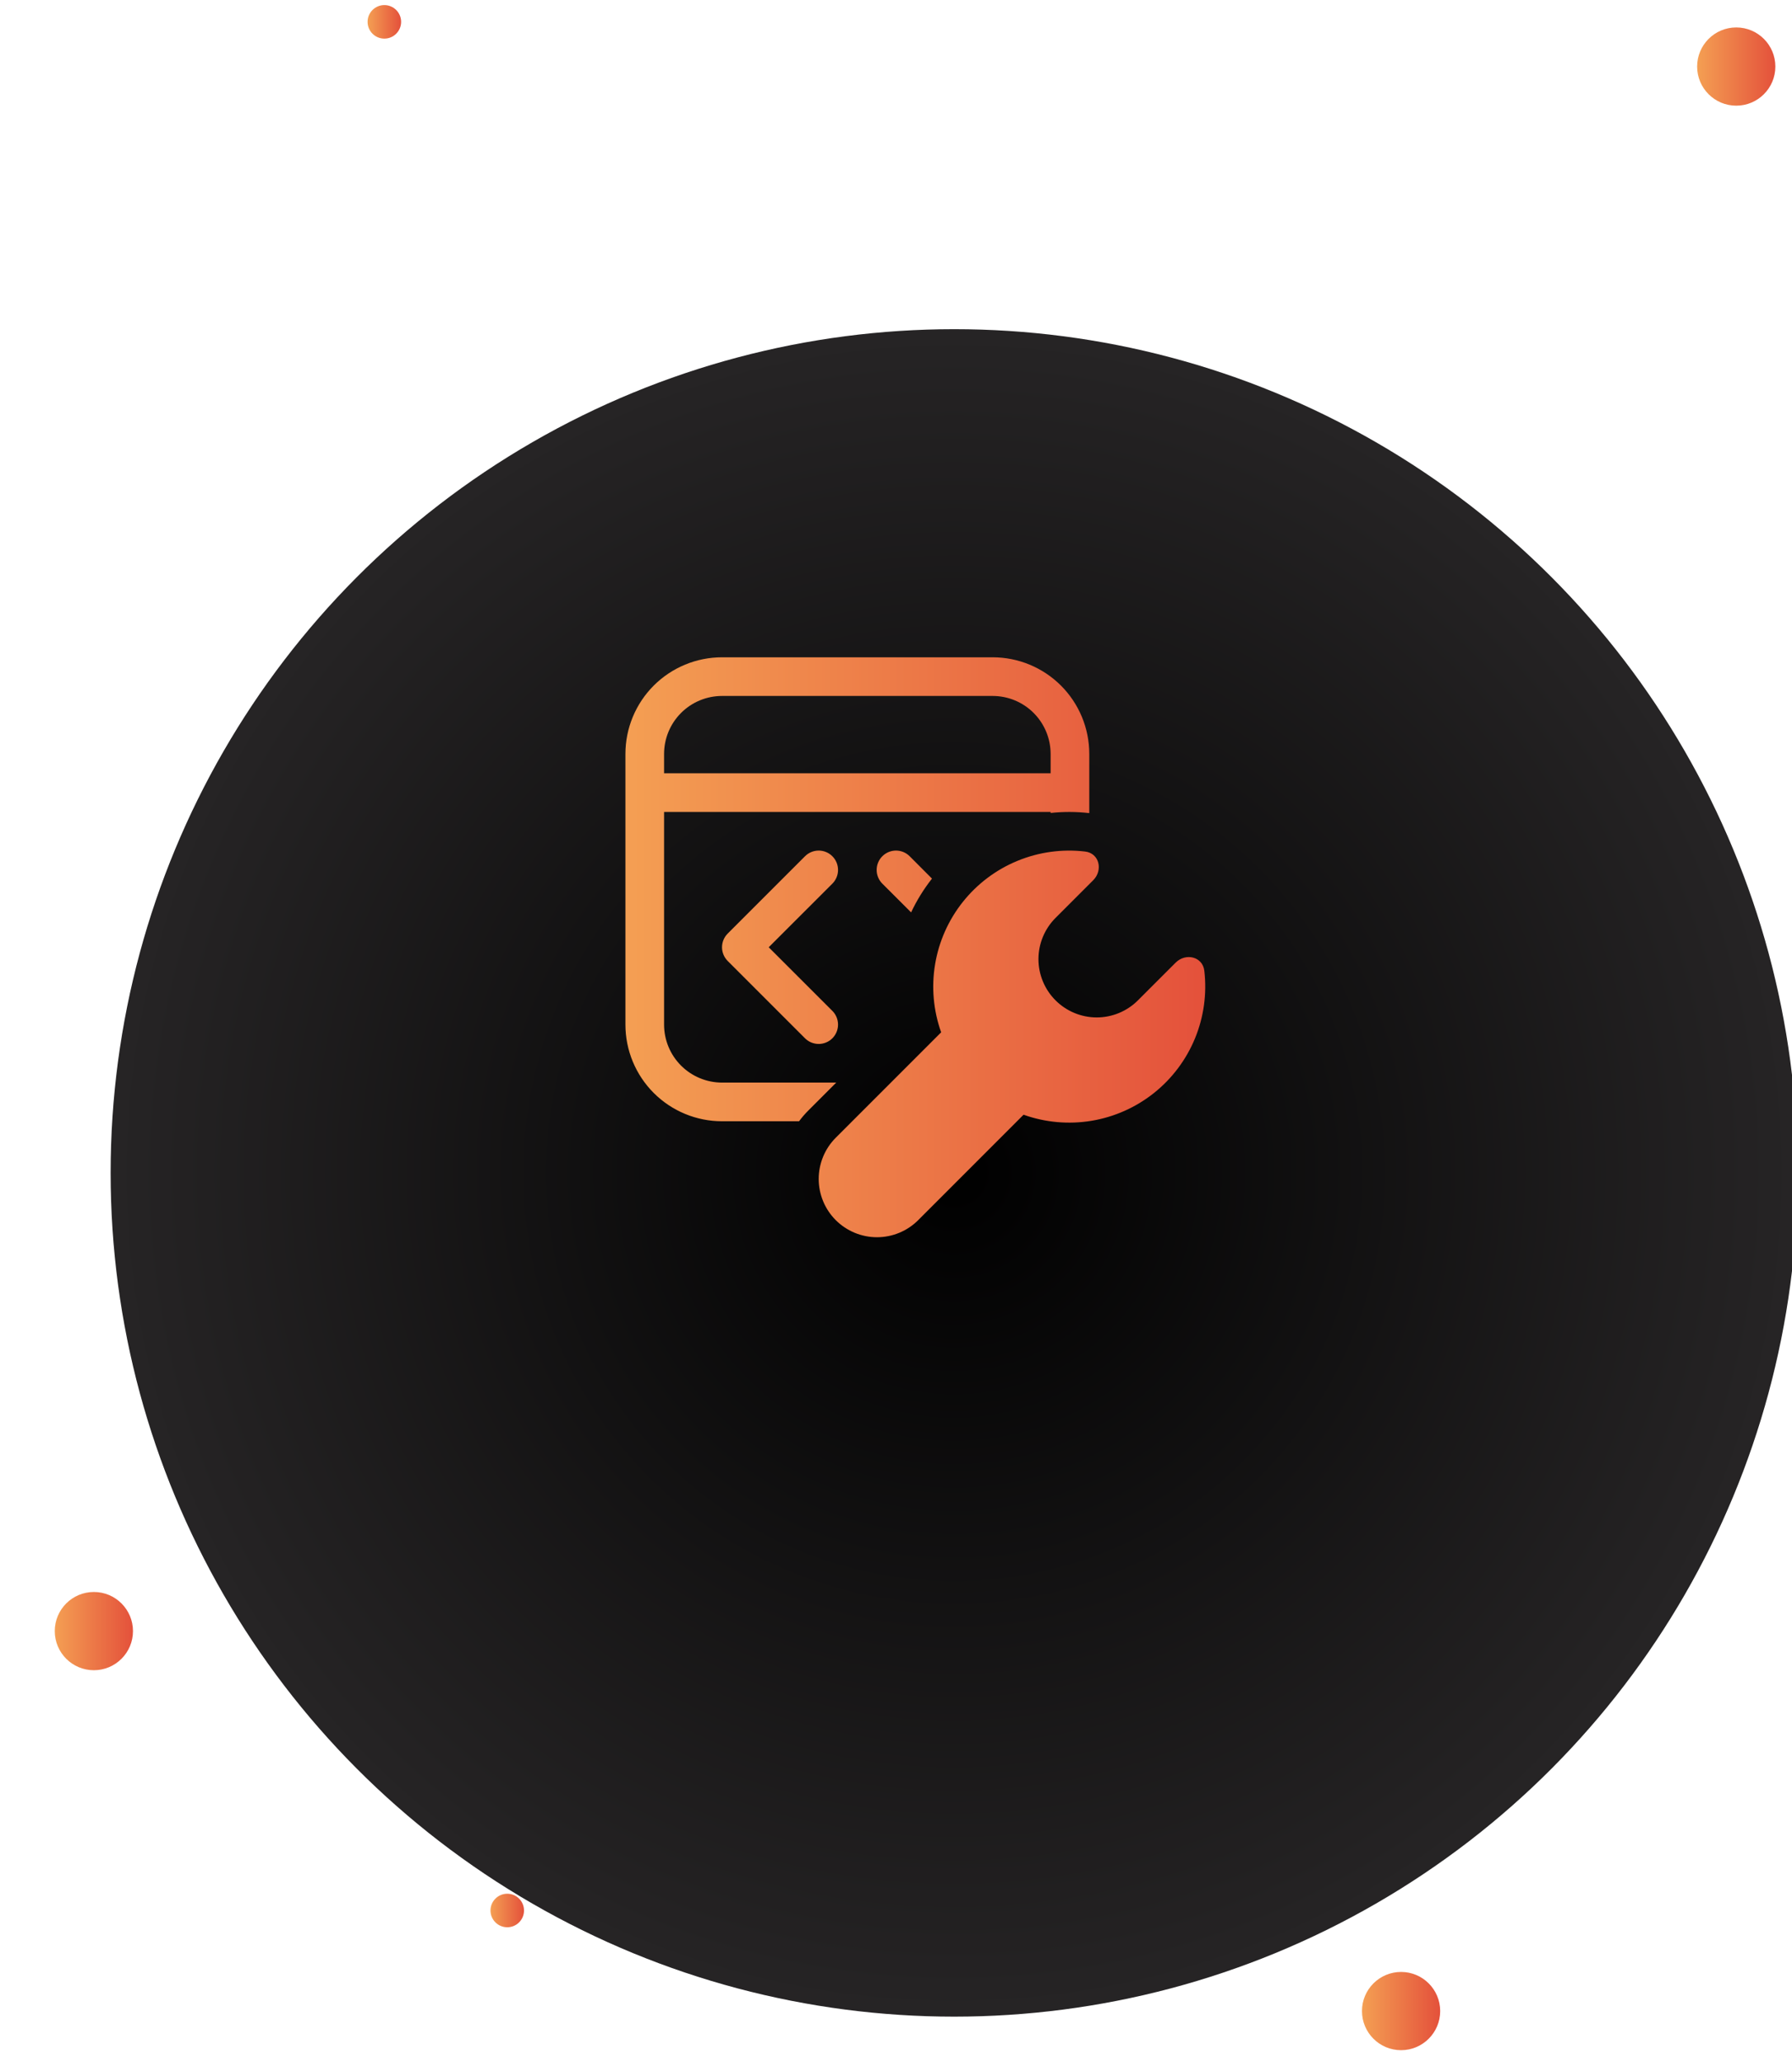
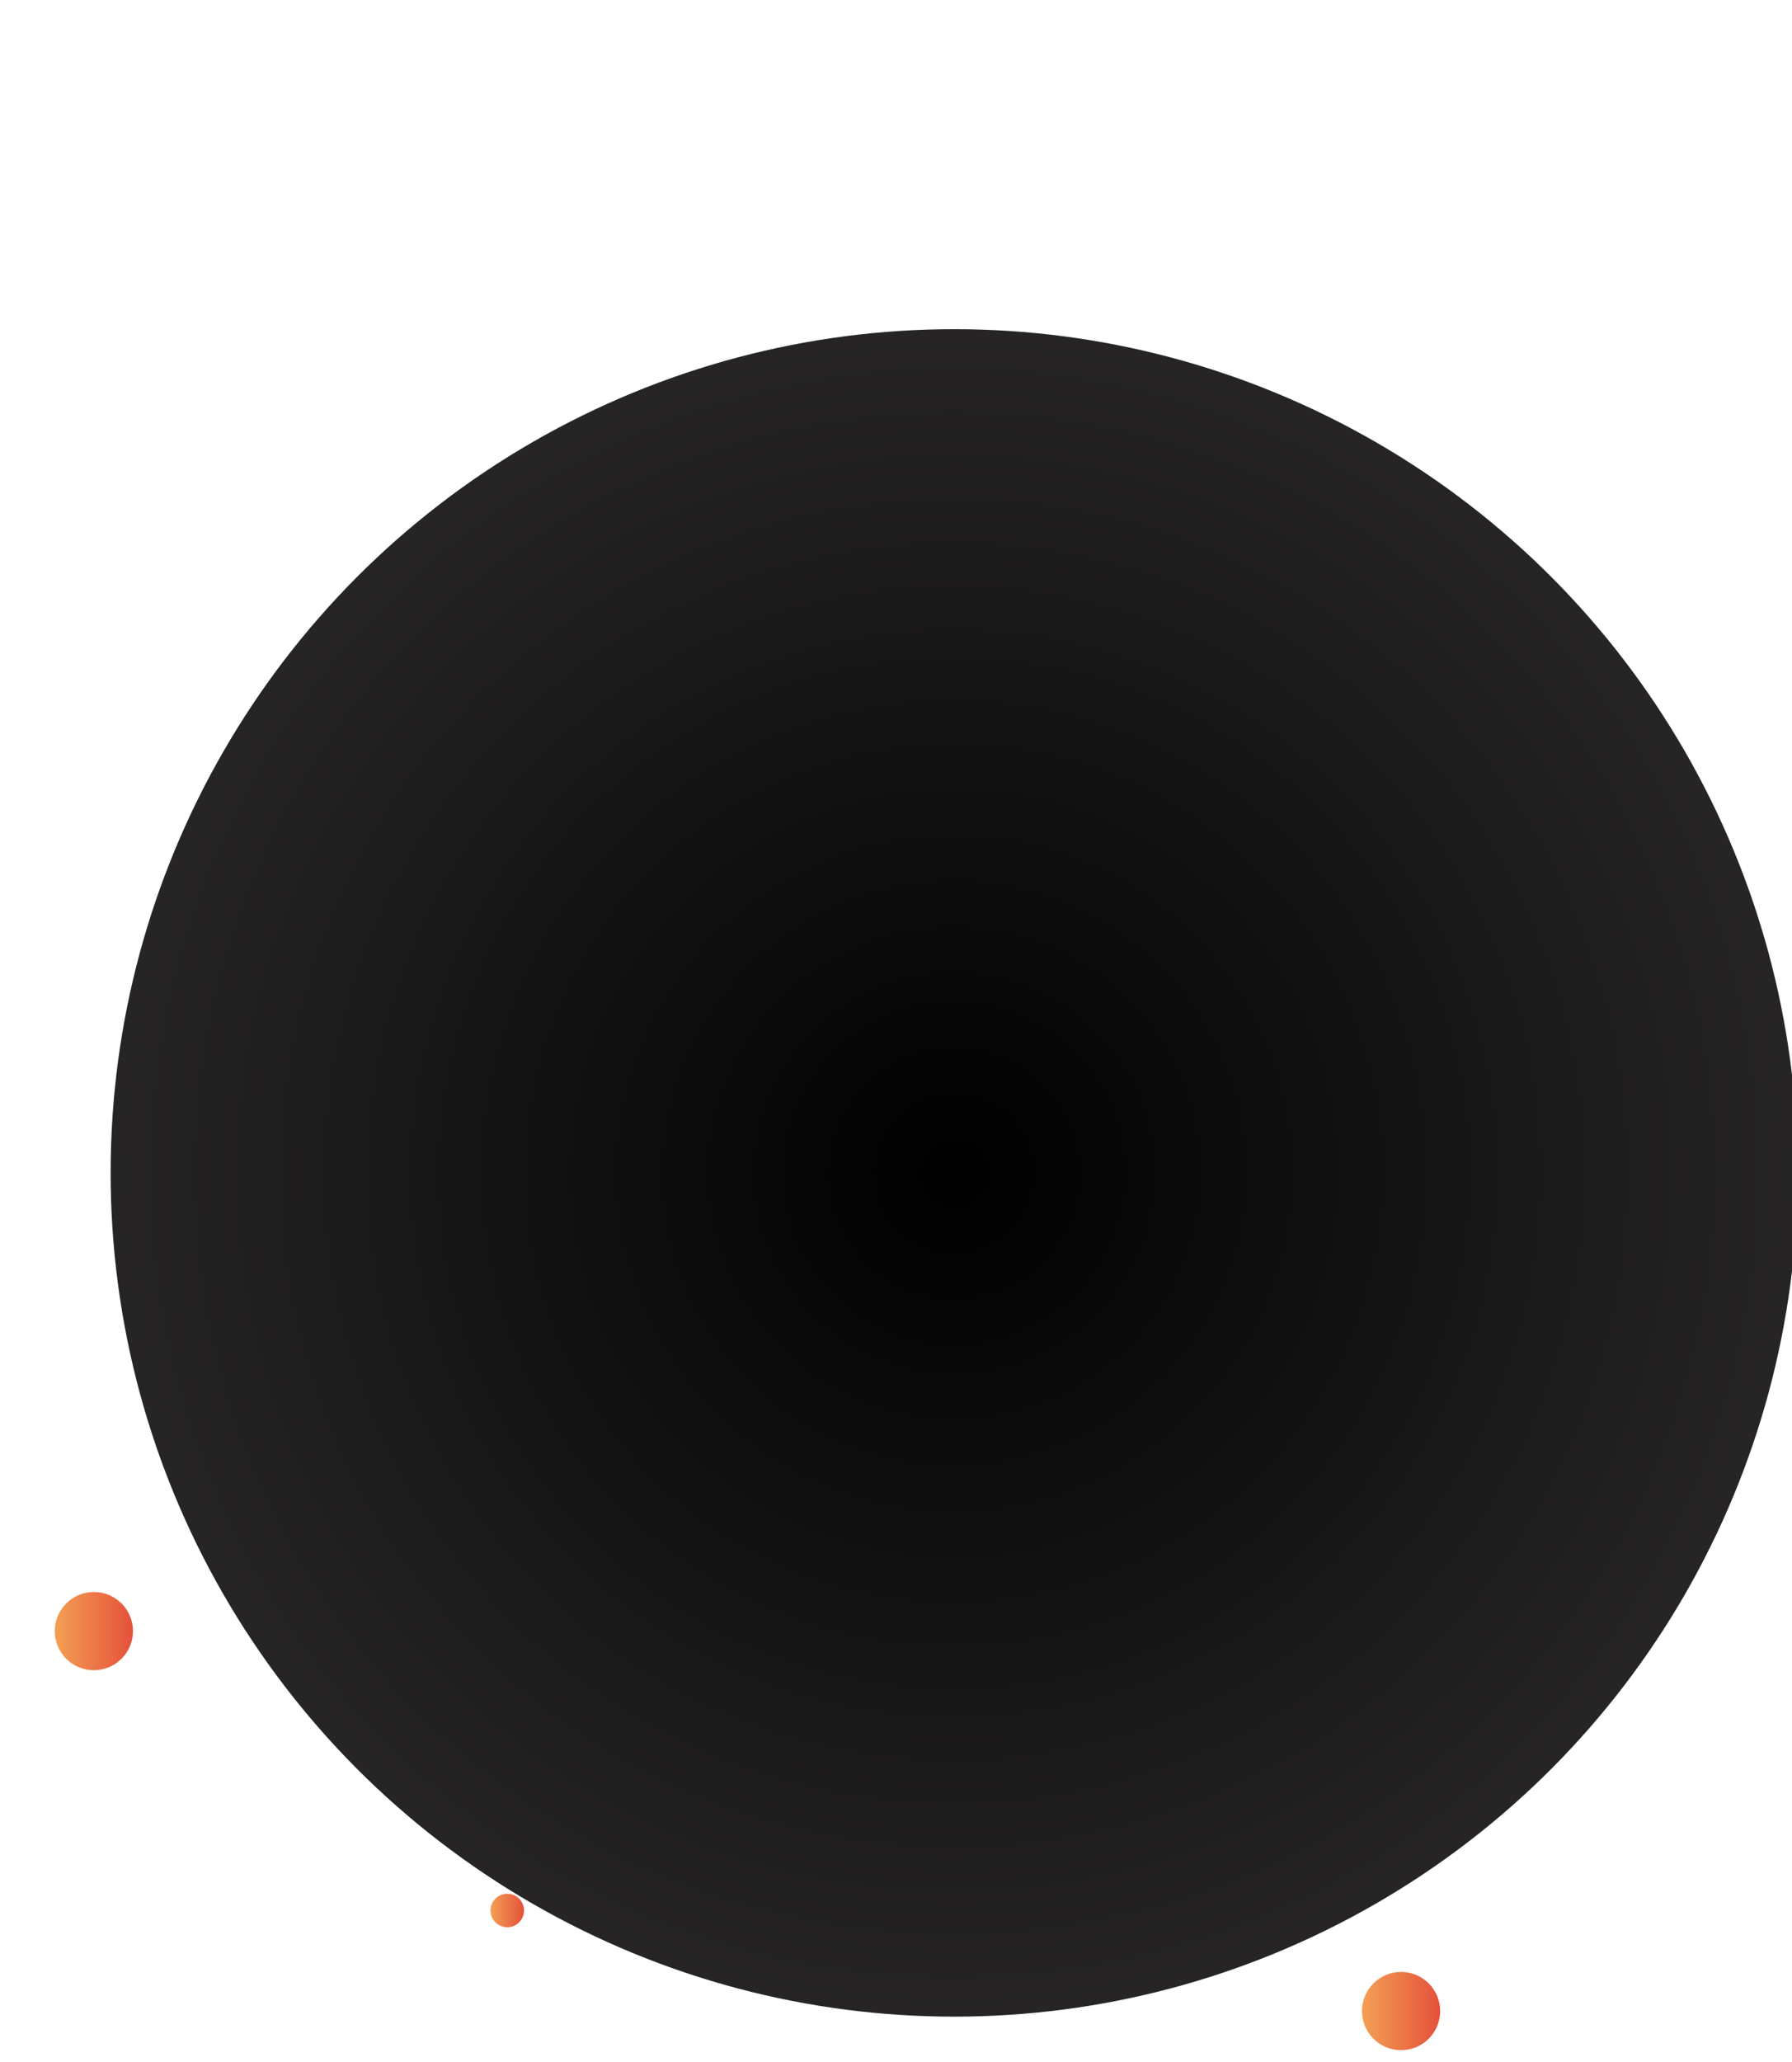
<svg xmlns="http://www.w3.org/2000/svg" width="113" height="130" viewBox="0 0 113 130" fill="none">
  <g filter="url(#filter0_ddi_2124_1327)">
    <circle cx="56.645" cy="59.149" r="53.192" fill="url(#paint0_radial_2124_1327)" />
  </g>
  <circle cx="88.349" cy="126.784" r="2.466" fill="url(#paint1_linear_2124_1327)" />
  <circle cx="5.919" cy="102.83" r="2.466" fill="url(#paint2_linear_2124_1327)" />
-   <circle cx="109.484" cy="4.196" r="2.466" fill="url(#paint3_linear_2124_1327)" />
-   <circle cx="24.236" cy="1.378" r="1.057" fill="url(#paint4_linear_2124_1327)" />
  <circle cx="31.986" cy="120.444" r="1.057" fill="url(#paint5_linear_2124_1327)" />
-   <path d="M39.438 47.531C39.438 45.915 40.08 44.365 41.222 43.222C42.365 42.08 43.915 41.438 45.531 41.438H62.594C64.21 41.438 65.76 42.08 66.903 43.222C68.046 44.365 68.688 45.915 68.688 47.531V51.261C67.878 51.167 67.06 51.164 66.25 51.251V51.188H41.875V64.594C41.875 65.563 42.26 66.493 42.946 67.179C43.632 67.865 44.562 68.25 45.531 68.25H52.732L50.977 70.005C50.763 70.218 50.566 70.446 50.387 70.688H45.531C43.915 70.688 42.365 70.046 41.222 68.903C40.08 67.76 39.438 66.21 39.438 64.594V47.531ZM58.769 55.39L57.363 53.981C57.25 53.868 57.115 53.778 56.967 53.716C56.819 53.655 56.66 53.623 56.5 53.623C56.34 53.623 56.181 53.655 56.033 53.716C55.885 53.778 55.75 53.868 55.637 53.981C55.524 54.094 55.434 54.229 55.373 54.377C55.311 54.525 55.28 54.684 55.28 54.844C55.28 55.004 55.311 55.163 55.373 55.311C55.434 55.459 55.524 55.593 55.637 55.707L57.453 57.52C57.804 56.771 58.243 56.061 58.769 55.39ZM41.875 48.75H66.25V47.531C66.25 46.562 65.865 45.632 65.179 44.946C64.493 44.26 63.563 43.875 62.594 43.875H45.531C44.562 43.875 43.632 44.26 42.946 44.946C42.26 45.632 41.875 46.562 41.875 47.531V48.75ZM52.488 55.707C52.601 55.593 52.691 55.459 52.752 55.311C52.814 55.163 52.845 55.004 52.845 54.844C52.845 54.684 52.814 54.525 52.752 54.377C52.691 54.229 52.601 54.094 52.488 53.981C52.375 53.868 52.24 53.778 52.092 53.716C51.944 53.655 51.785 53.623 51.625 53.623C51.465 53.623 51.306 53.655 51.158 53.716C51.01 53.778 50.875 53.868 50.762 53.981L45.887 58.856C45.774 58.969 45.684 59.104 45.622 59.252C45.561 59.4 45.529 59.558 45.529 59.719C45.529 59.879 45.561 60.038 45.622 60.186C45.684 60.334 45.774 60.468 45.887 60.582L50.762 65.457C50.991 65.686 51.301 65.814 51.625 65.814C51.949 65.814 52.259 65.686 52.488 65.457C52.717 65.228 52.845 64.917 52.845 64.594C52.845 64.27 52.717 63.96 52.488 63.731L48.473 59.719L52.488 55.707ZM68.424 53.684C69.316 53.786 69.572 54.853 68.936 55.492L66.56 57.869C66.218 58.21 65.948 58.615 65.763 59.061C65.578 59.507 65.483 59.984 65.483 60.467C65.483 60.95 65.578 61.428 65.763 61.873C65.948 62.319 66.218 62.724 66.56 63.065C66.901 63.407 67.306 63.677 67.752 63.862C68.198 64.047 68.675 64.142 69.158 64.142C69.641 64.142 70.118 64.047 70.564 63.862C71.01 63.677 71.415 63.407 71.756 63.065L74.133 60.689C74.769 60.053 75.839 60.309 75.942 61.201C76.111 62.649 75.909 64.117 75.353 65.466C74.797 66.814 73.907 67.999 72.766 68.907C71.625 69.816 70.271 70.418 68.832 70.658C67.394 70.897 65.918 70.766 64.544 70.276L57.899 76.923C57.558 77.264 57.153 77.534 56.707 77.719C56.261 77.904 55.783 77.999 55.301 77.999C54.818 77.999 54.34 77.904 53.895 77.719C53.449 77.534 53.044 77.264 52.702 76.923C52.361 76.581 52.09 76.176 51.906 75.731C51.721 75.285 51.626 74.807 51.626 74.324C51.626 73.842 51.721 73.364 51.906 72.918C52.09 72.472 52.361 72.067 52.702 71.726L59.347 65.081C58.857 63.707 58.725 62.231 58.965 60.792C59.204 59.353 59.807 57.999 60.716 56.858C61.625 55.717 62.809 54.826 64.158 54.271C65.507 53.715 66.975 53.513 68.424 53.684Z" fill="url(#paint6_linear_2124_1327)" />
  <defs>
    <filter id="filter0_ddi_2124_1327" x="0.635" y="5.957" width="112.725" height="114.134" filterUnits="userSpaceOnUse" color-interpolation-filters="sRGB">
      <feFlood flood-opacity="0" result="BackgroundImageFix" />
      <feColorMatrix in="SourceAlpha" type="matrix" values="0 0 0 0 0 0 0 0 0 0 0 0 0 0 0 0 0 0 127 0" result="hardAlpha" />
      <feOffset dy="2.818" />
      <feGaussianBlur stdDeviation="1.409" />
      <feComposite in2="hardAlpha" operator="out" />
      <feColorMatrix type="matrix" values="0 0 0 0 0 0 0 0 0 0 0 0 0 0 0 0 0 0 0.25 0" />
      <feBlend mode="normal" in2="BackgroundImageFix" result="effect1_dropShadow_2124_1327" />
      <feColorMatrix in="SourceAlpha" type="matrix" values="0 0 0 0 0 0 0 0 0 0 0 0 0 0 0 0 0 0 127 0" result="hardAlpha" />
      <feOffset dy="2.818" />
      <feGaussianBlur stdDeviation="1.409" />
      <feComposite in2="hardAlpha" operator="out" />
      <feColorMatrix type="matrix" values="0 0 0 0 0 0 0 0 0 0 0 0 0 0 0 0 0 0 0.25 0" />
      <feBlend mode="normal" in2="effect1_dropShadow_2124_1327" result="effect2_dropShadow_2124_1327" />
      <feBlend mode="normal" in="SourceGraphic" in2="effect2_dropShadow_2124_1327" result="shape" />
      <feColorMatrix in="SourceAlpha" type="matrix" values="0 0 0 0 0 0 0 0 0 0 0 0 0 0 0 0 0 0 127 0" result="hardAlpha" />
      <feMorphology radius="0.705" operator="erode" in="SourceAlpha" result="effect3_innerShadow_2124_1327" />
      <feOffset dx="3.523" dy="9.159" />
      <feGaussianBlur stdDeviation="3.523" />
      <feComposite in2="hardAlpha" operator="arithmetic" k2="-1" k3="1" />
      <feColorMatrix type="matrix" values="0 0 0 0 0.169 0 0 0 0 0.157 0 0 0 0 0.161 0 0 0 1 0" />
      <feBlend mode="normal" in2="shape" result="effect3_innerShadow_2124_1327" />
    </filter>
    <radialGradient id="paint0_radial_2124_1327" cx="0" cy="0" r="1" gradientUnits="userSpaceOnUse" gradientTransform="translate(56.645 59.149) rotate(90) scale(53.192)">
      <stop />
      <stop offset="1" stop-color="#262425" />
    </radialGradient>
    <linearGradient id="paint1_linear_2124_1327" x1="90.814" y1="126.784" x2="85.883" y2="126.784" gradientUnits="userSpaceOnUse">
      <stop stop-color="#E4513B" />
      <stop offset="1" stop-color="#F49F53" />
    </linearGradient>
    <linearGradient id="paint2_linear_2124_1327" x1="8.385" y1="102.83" x2="3.453" y2="102.83" gradientUnits="userSpaceOnUse">
      <stop stop-color="#E4513B" />
      <stop offset="1" stop-color="#F49F53" />
    </linearGradient>
    <linearGradient id="paint3_linear_2124_1327" x1="111.95" y1="4.196" x2="107.019" y2="4.196" gradientUnits="userSpaceOnUse">
      <stop stop-color="#E4513B" />
      <stop offset="1" stop-color="#F49F53" />
    </linearGradient>
    <linearGradient id="paint4_linear_2124_1327" x1="25.293" y1="1.378" x2="23.179" y2="1.378" gradientUnits="userSpaceOnUse">
      <stop stop-color="#E4513B" />
      <stop offset="1" stop-color="#F49F53" />
    </linearGradient>
    <linearGradient id="paint5_linear_2124_1327" x1="33.043" y1="120.444" x2="30.93" y2="120.444" gradientUnits="userSpaceOnUse">
      <stop stop-color="#E4513B" />
      <stop offset="1" stop-color="#F49F53" />
    </linearGradient>
    <linearGradient id="paint6_linear_2124_1327" x1="76" y1="59.718" x2="39.438" y2="59.718" gradientUnits="userSpaceOnUse">
      <stop stop-color="#E4513B" />
      <stop offset="1" stop-color="#F49F53" />
    </linearGradient>
  </defs>
</svg>